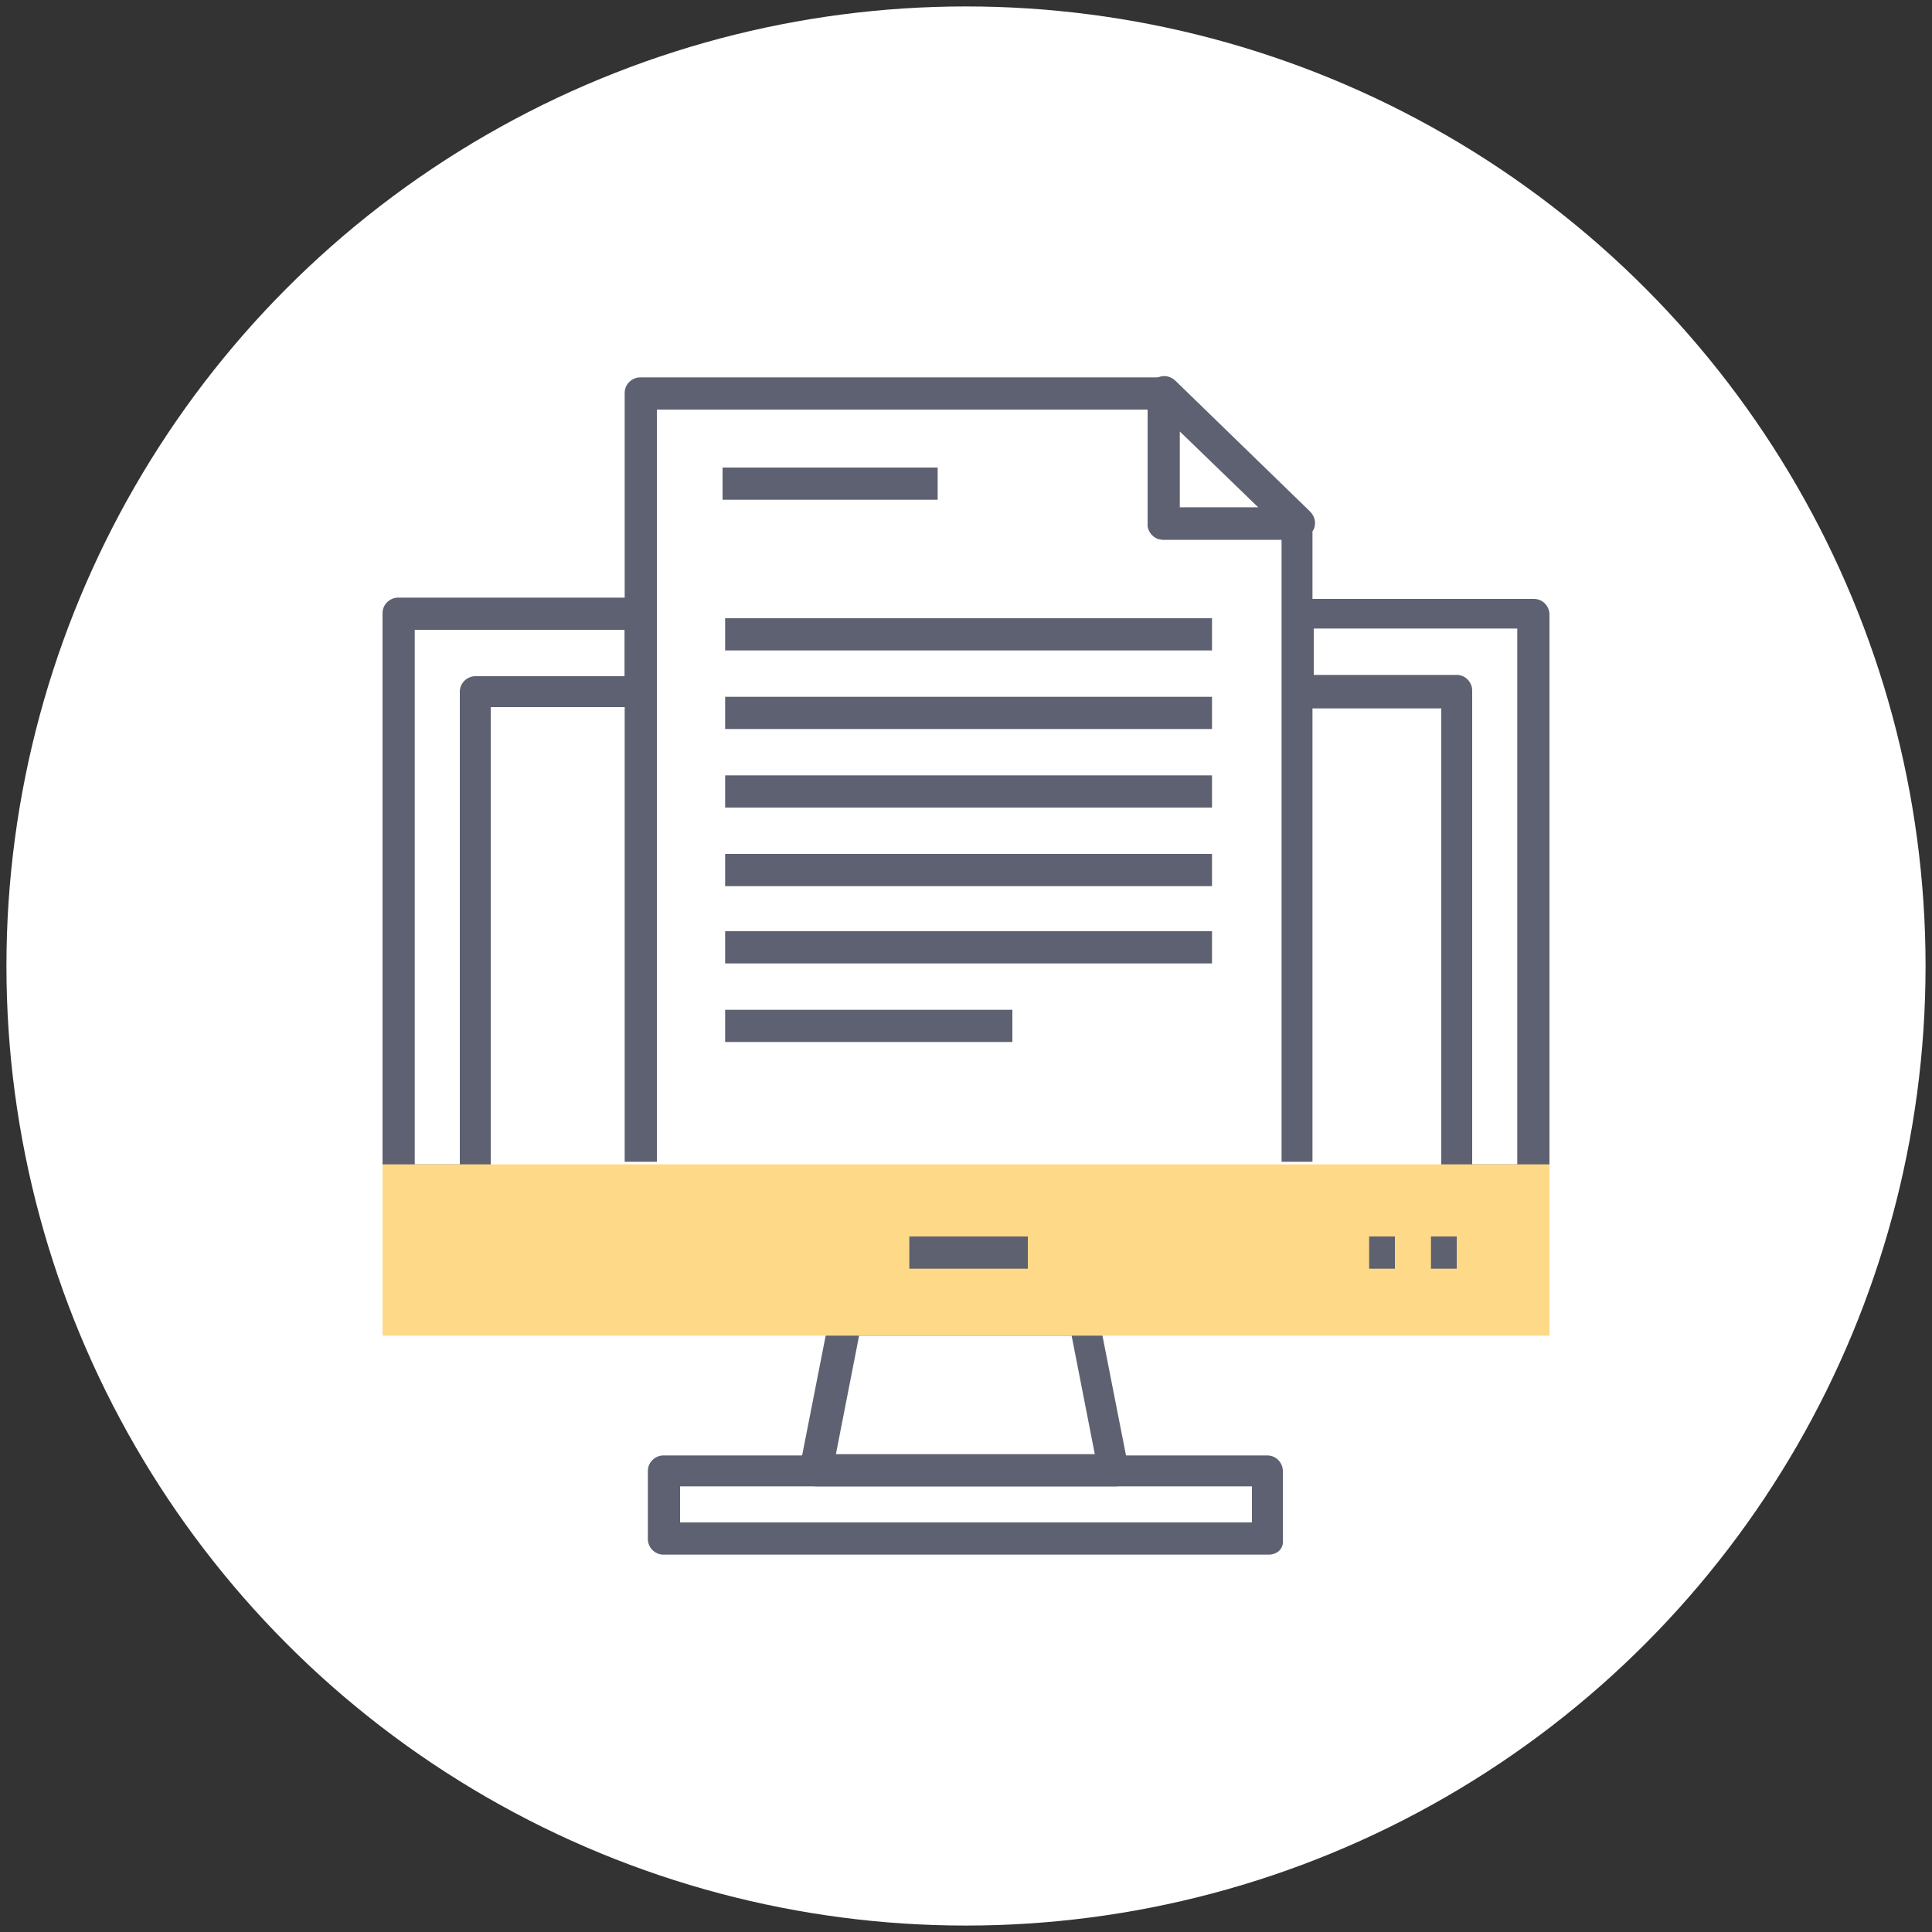
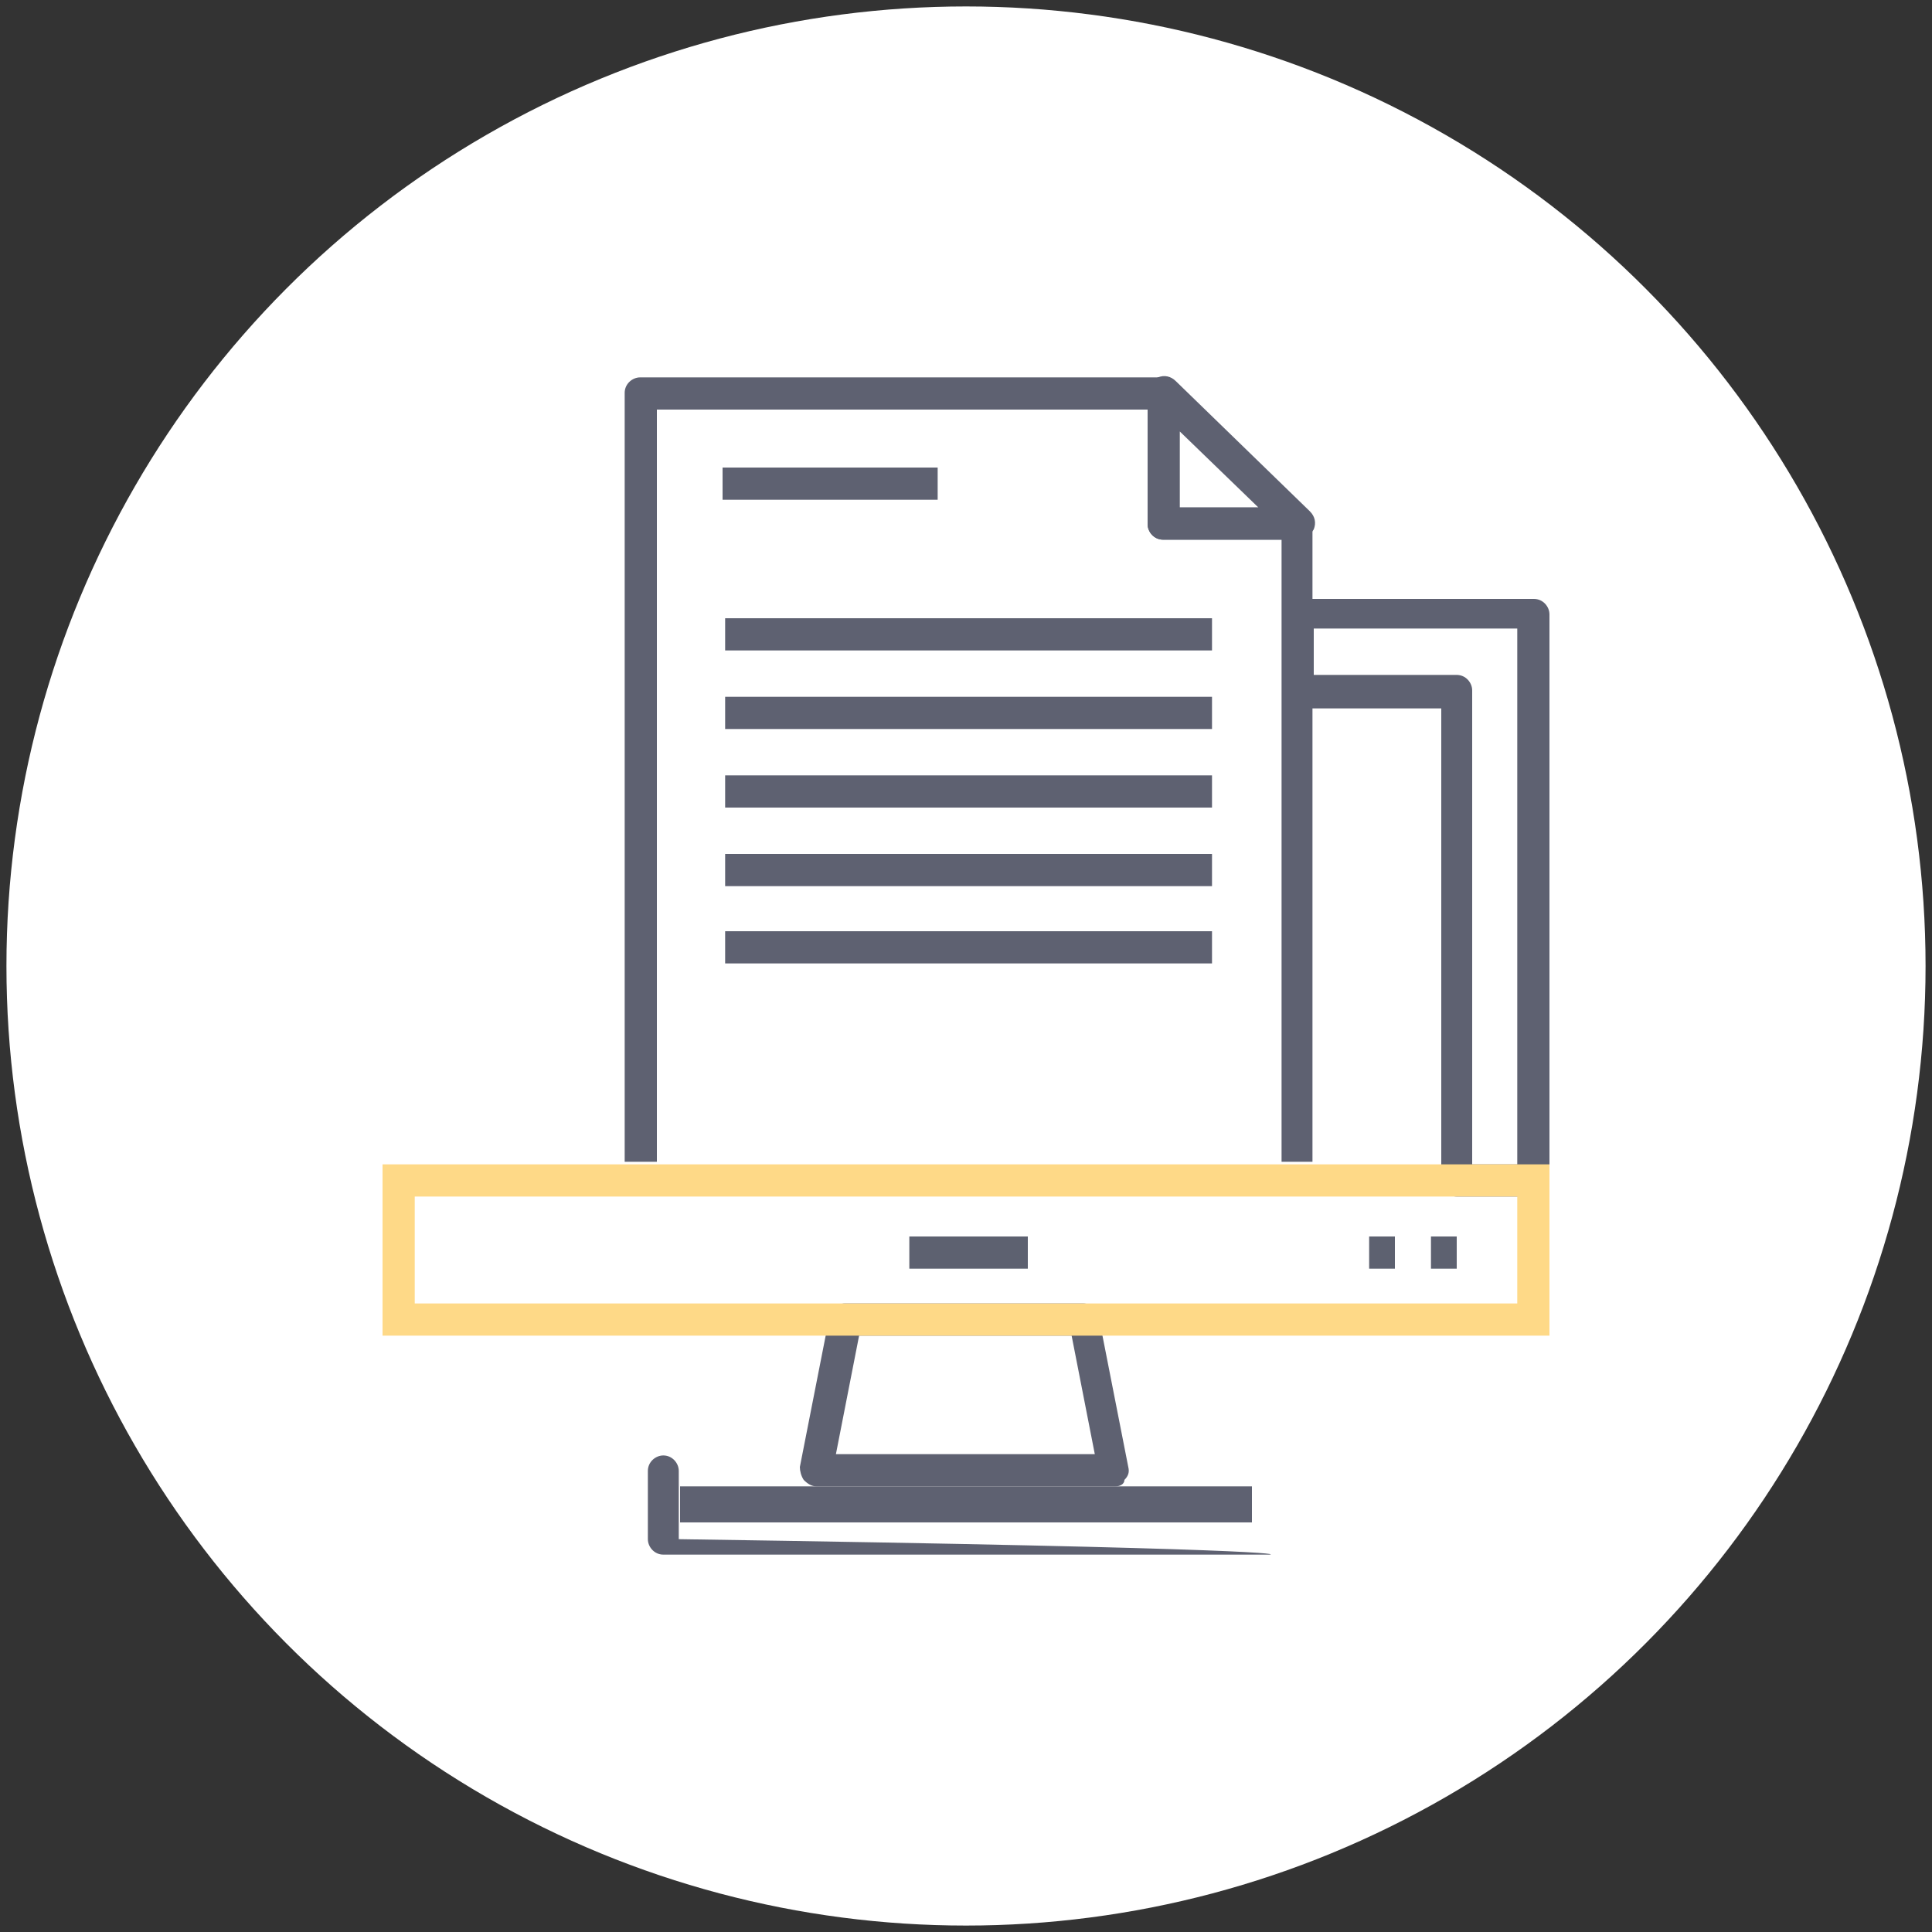
<svg xmlns="http://www.w3.org/2000/svg" xmlns:ns1="http://sodipodi.sourceforge.net/DTD/sodipodi-0.dtd" xmlns:ns2="http://www.inkscape.org/namespaces/inkscape" version="1.1" id="Layer_1" x="0px" y="0px" viewBox="0 0 150 150" enable-background="new 0 0 150 150" xml:space="preserve" ns1:docname="icon-will_fed987.svg" ns2:version="0.92.1 r15371">
  <rect x="0" y="0" width="150" height="150" fill="#333333" stroke="none" />
  <defs id="defs485" />
  <ns1:namedview pagecolor="#ffffff" bordercolor="#666666" borderopacity="1" objecttolerance="10" gridtolerance="10" guidetolerance="10" ns2:pageopacity="0" ns2:pageshadow="2" ns2:window-width="1366" ns2:window-height="706" id="namedview483" showgrid="false" ns2:zoom="1.5733333" ns2:cx="-44.809324" ns2:cy="74.999998" ns2:window-x="-8" ns2:window-y="-8" ns2:window-maximized="1" ns2:current-layer="Layer_1" />
  <g id="g480">
    <circle fill="#FFFFFF" cx="75" cy="75" r="74.5" id="circle434" />
    <g id="g478">
      <g id="g440">
-         <path fill="#5E6171" d="M36.9,92.9h-6c-0.7,0-1.2-0.6-1.2-1.2V47.6c0-0.7,0.6-1.2,1.2-1.2h18.8c0.7,0,1.2,0.6,1.2,1.2v6.1     c0,0.7-0.6,1.2-1.2,1.2H38.1v36.7C38.1,92.3,37.6,92.9,36.9,92.9z M32.2,90.4h3.5V53.7c0-0.7,0.6-1.2,1.2-1.2h11.6v-3.6H32.2     V90.4z" id="path436" />
        <path fill="#5E6171" d="M119.1,92.9h-6c-0.7,0-1.2-0.6-1.2-1.2V55h-11.1c-0.7,0-1.2-0.6-1.2-1.2v-6.1c0-0.7,0.6-1.2,1.2-1.2h18.3     c0.7,0,1.2,0.6,1.2,1.2v44.1C120.3,92.3,119.7,92.9,119.1,92.9z M114.3,90.4h3.5V48.8H102v3.6h11.1c0.7,0,1.2,0.6,1.2,1.2V90.4z" id="path438" />
      </g>
      <path fill="#5E6171" d="M86.6,115.4H63.4c-0.4,0-0.7-0.2-1-0.5c-0.2-0.3-0.3-0.7-0.3-1l2.3-11.7c0.1-0.6,0.6-1,1.2-1h18.5    c0.6,0,1.1,0.4,1.2,1l2.3,11.7c0.1,0.4,0,0.7-0.3,1C87.3,115.2,87,115.4,86.6,115.4z M64.9,112.9h20.1l-1.8-9.2H66.7L64.9,112.9z" id="path442" />
-       <path fill="#5E6171" d="M98.5,120.7H51.5c-0.7,0-1.2-0.6-1.2-1.2v-5.3c0-0.7,0.6-1.2,1.2-1.2h46.9c0.7,0,1.2,0.6,1.2,1.2v5.3    C99.7,120.2,99.2,120.7,98.5,120.7z M52.8,118.2h44.4v-2.8H52.8V118.2z" id="path444" />
+       <path fill="#5E6171" d="M98.5,120.7H51.5c-0.7,0-1.2-0.6-1.2-1.2v-5.3c0-0.7,0.6-1.2,1.2-1.2c0.7,0,1.2,0.6,1.2,1.2v5.3    C99.7,120.2,99.2,120.7,98.5,120.7z M52.8,118.2h44.4v-2.8H52.8V118.2z" id="path444" />
      <g id="g450">
-         <rect x="30.9" y="91.6" width="88.1" height="10.8" id="rect446" style="fill:#fed987" />
        <path d="M 120.3,103.7 H 29.7 V 90.4 h 90.6 z m -88.1,-2.5 h 85.6 V 92.9 H 32.2 Z" id="path448" ns2:connector-curvature="0" style="fill:#fed987" />
      </g>
      <rect x="70.6" y="96" width="9.2" height="2.5" id="rect452" style="fill:#5d6170" />
      <rect x="111.1" y="96" width="2" height="2.5" id="rect454" style="fill:#5d6170" />
      <rect x="106.3" y="96" width="2" height="2.5" id="rect456" style="fill:#5d6170" />
      <g id="g476">
        <path fill="#5E6171" d="M102,90.2h-2.5V41.9h-9.2c-0.7,0-1.2-0.6-1.2-1.2v-8.9H51v58.4h-2.5V30.5c0-0.7,0.6-1.2,1.2-1.2h40.6     c0.7,0,1.2,0.6,1.2,1.2v8.9h9.2c0.7,0,1.2,0.6,1.2,1.2V90.2z" id="path458" />
        <path fill="#5E6171" d="M100.7,41.9H90.3c-0.7,0-1.2-0.6-1.2-1.2V30.5c0-0.5,0.3-1,0.8-1.2c0.5-0.2,1-0.1,1.4,0.3l10.4,10.1     c0.4,0.4,0.5,0.9,0.3,1.4C101.7,41.6,101.2,41.9,100.7,41.9z M91.6,39.4h6.1l-6.1-5.9V39.4z" id="path460" />
        <rect x="56.1" y="36.3" fill="#5E6171" width="16.7" height="2.5" id="rect462" />
        <rect x="56.3" y="48" fill="#5E6171" width="37.8" height="2.5" id="rect464" />
        <rect x="56.3" y="54.1" fill="#5E6171" width="37.8" height="2.5" id="rect466" />
        <rect x="56.3" y="60.2" fill="#5E6171" width="37.8" height="2.5" id="rect468" />
        <rect x="56.3" y="66.3" fill="#5E6171" width="37.8" height="2.5" id="rect470" />
        <rect x="56.3" y="72.3" fill="#5E6171" width="37.8" height="2.5" id="rect472" />
-         <rect x="56.3" y="78.4" fill="#5E6171" width="22.3" height="2.5" id="rect474" />
      </g>
    </g>
  </g>
</svg>